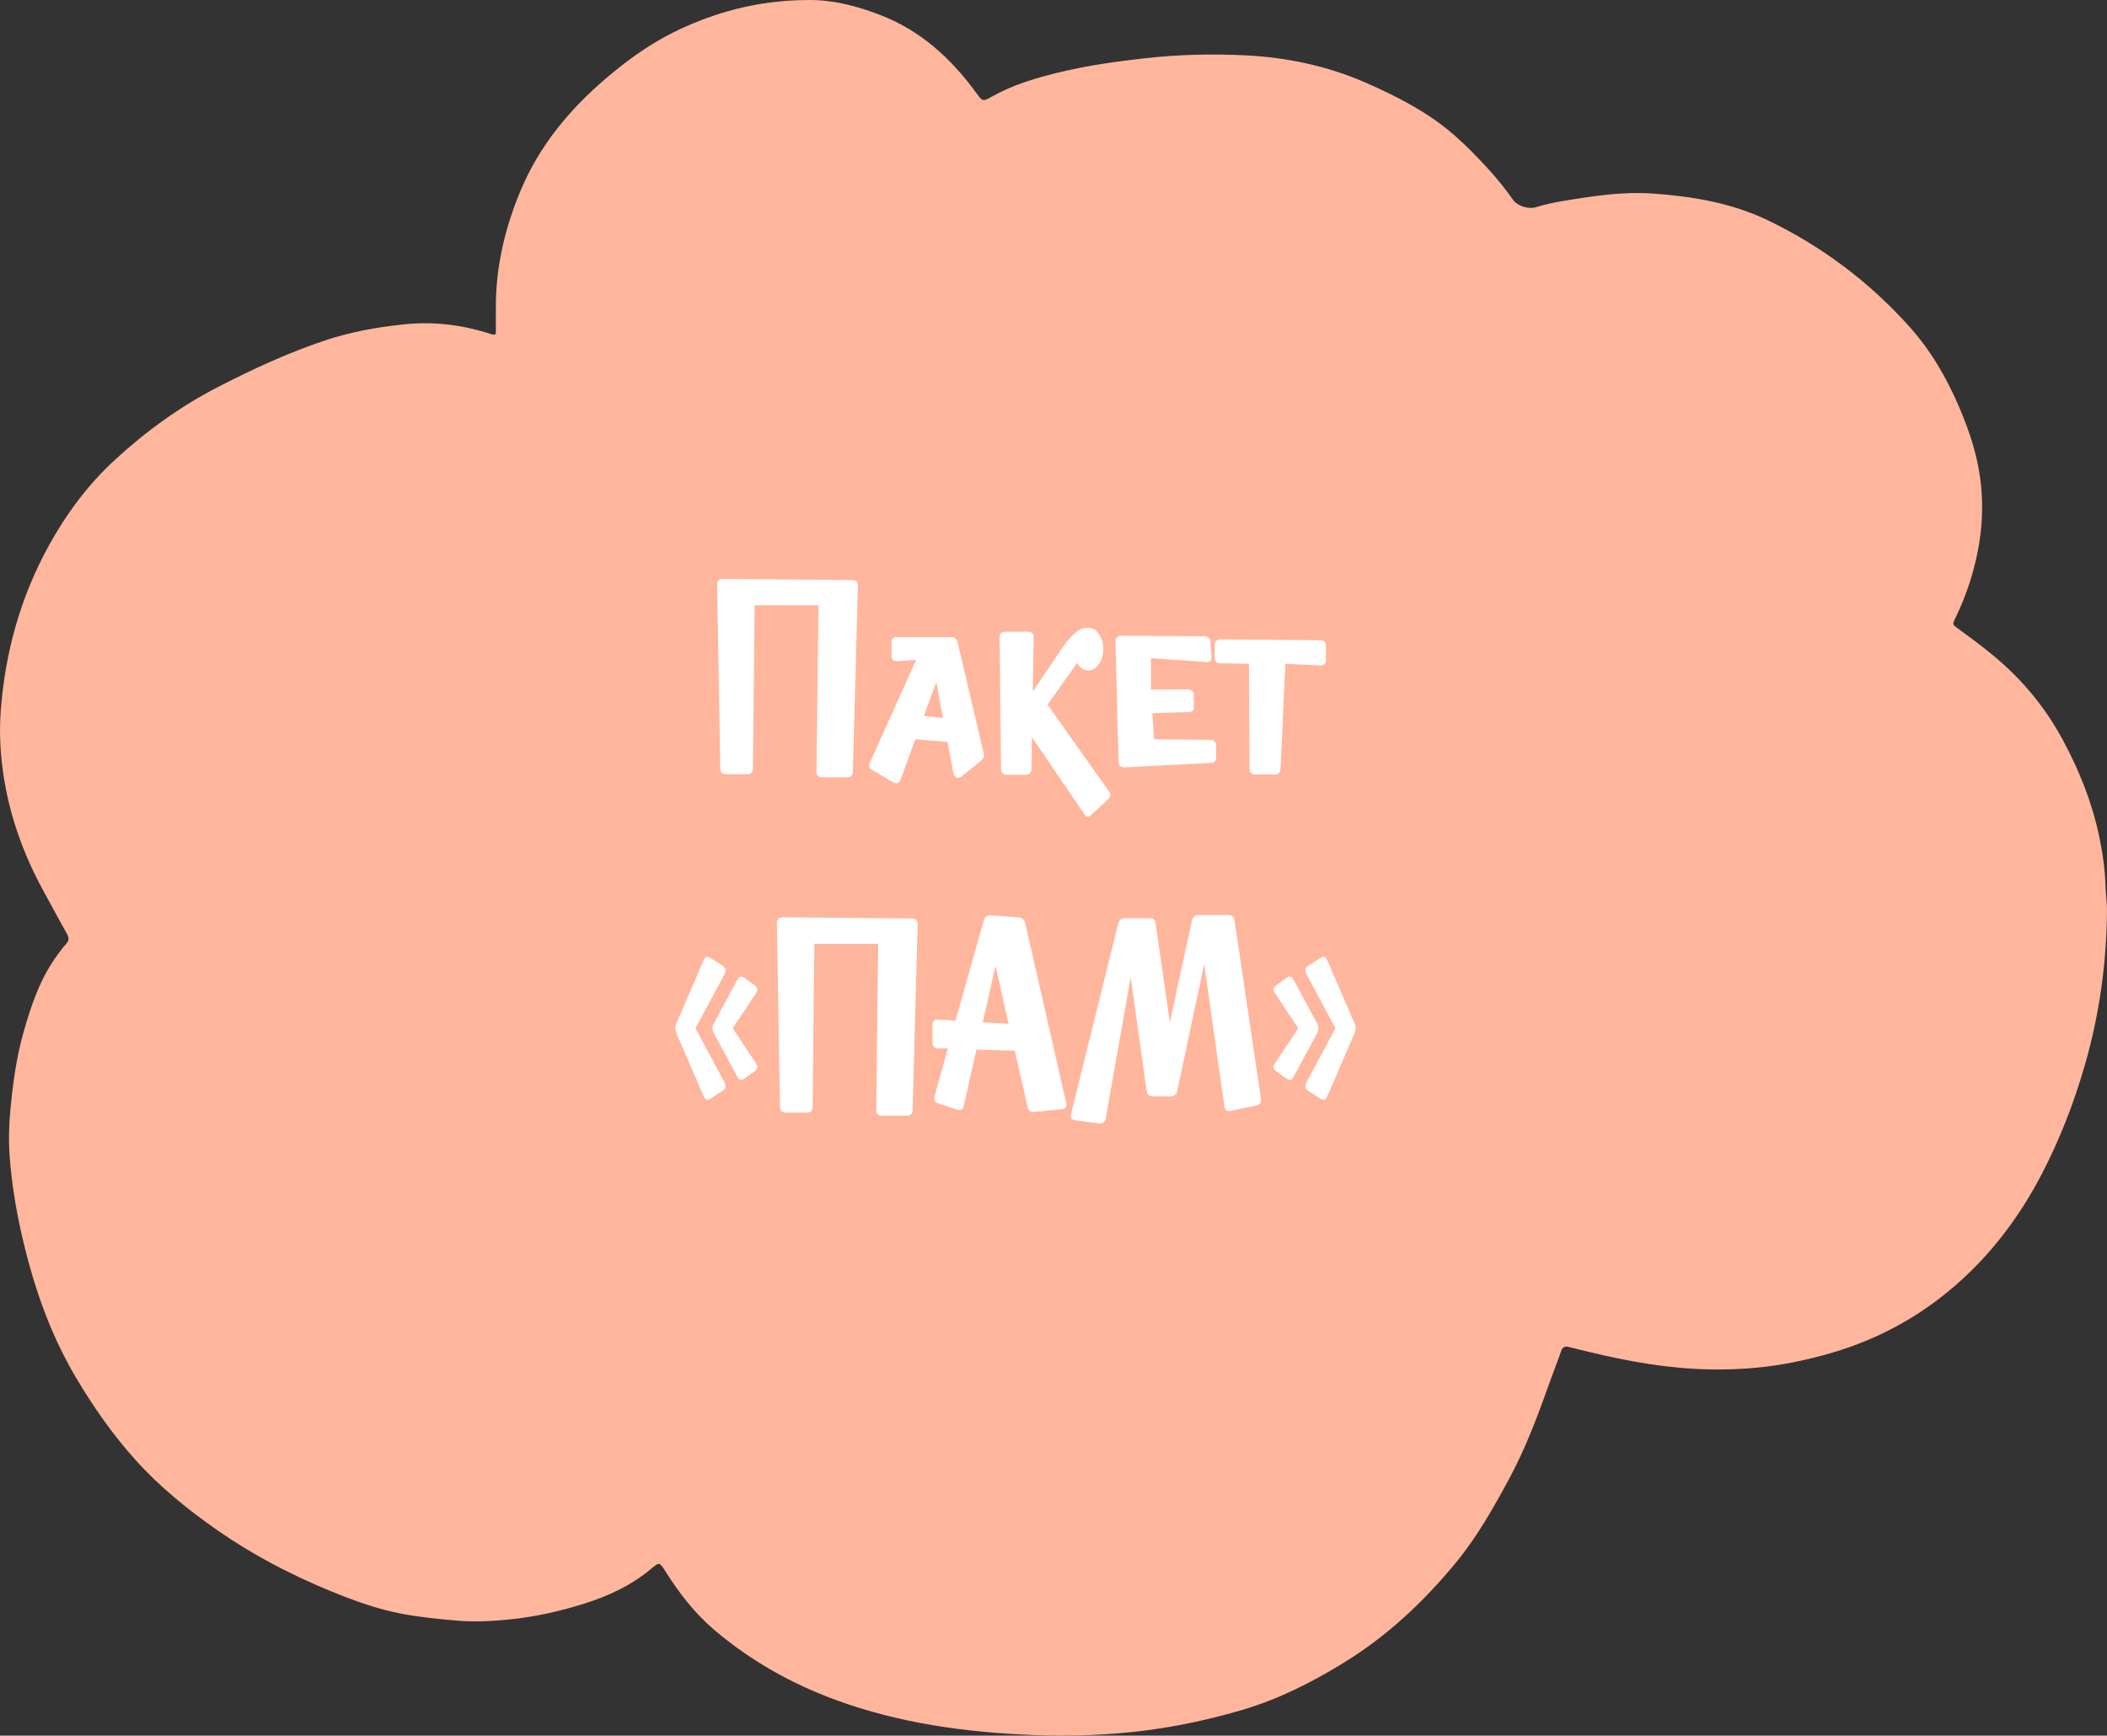
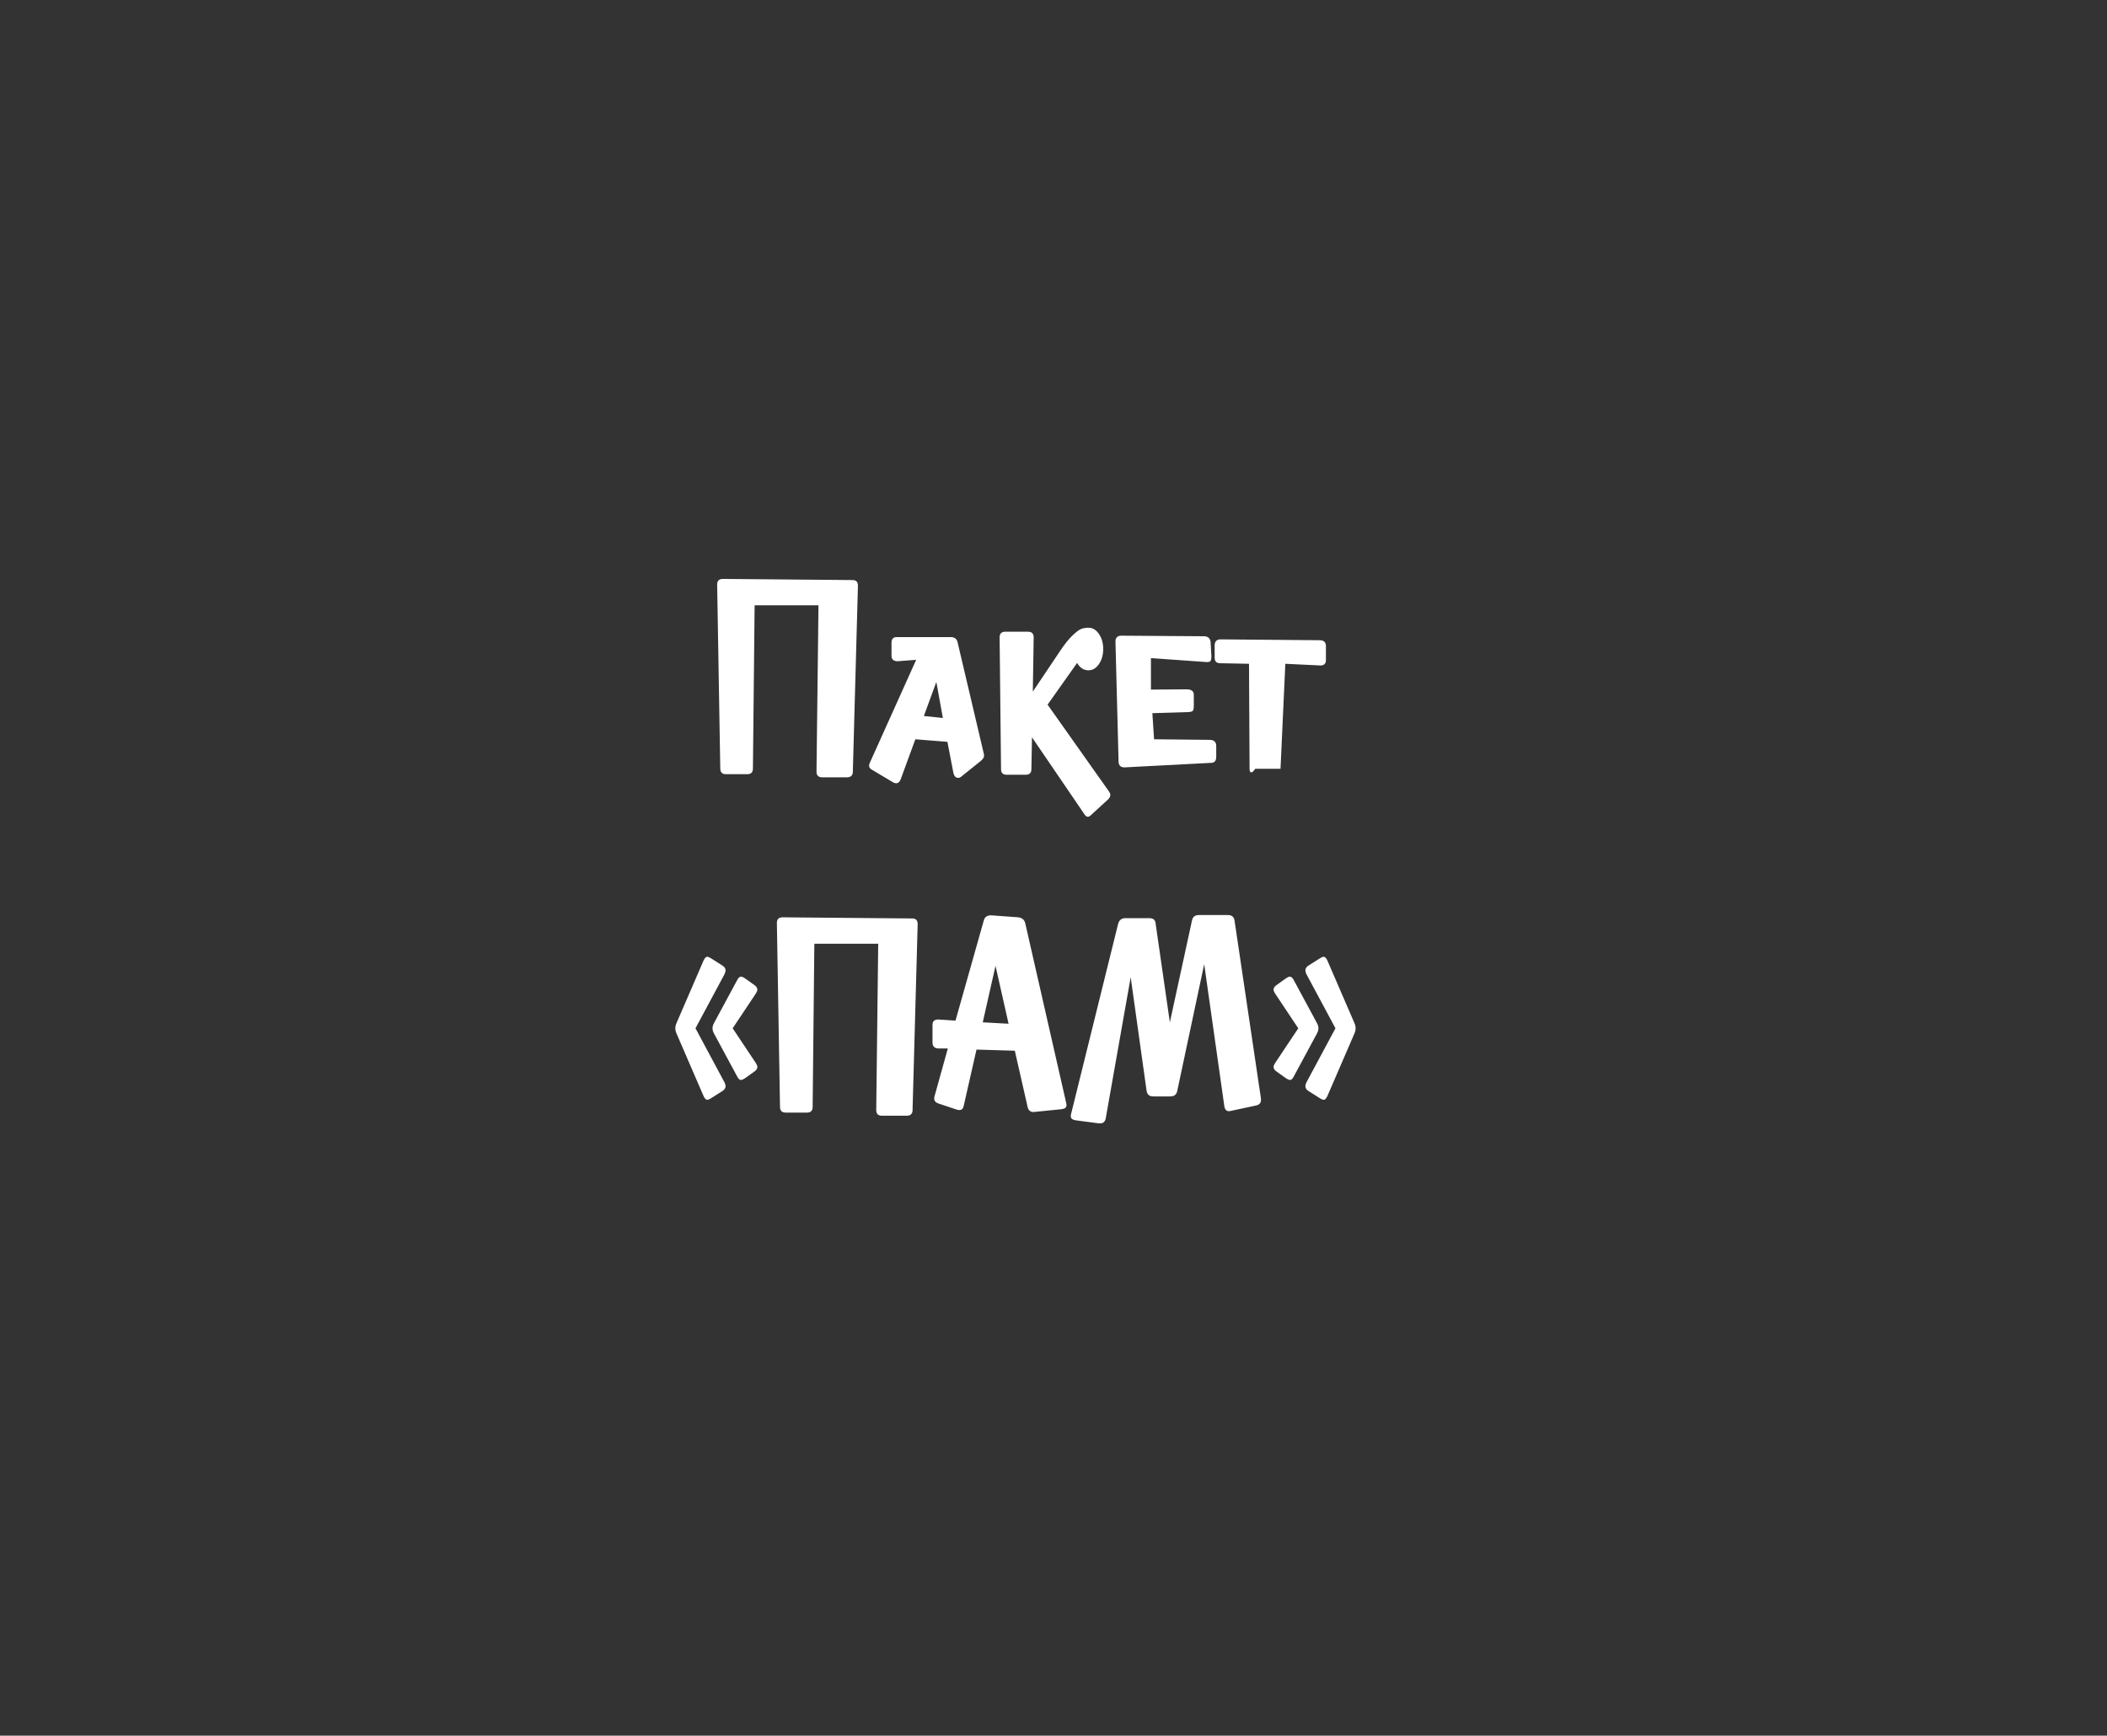
<svg xmlns="http://www.w3.org/2000/svg" width="193" height="159" viewBox="0 0 193 159" fill="none">
  <rect x="0" y="0" width="193" height="159" fill="#333333" stroke="none" />
  <g clip-path="url(#clip0_84_1123)">
-     <path d="M45.418 30.59C45.418 29.788 45.418 28.978 45.418 28.165C45.411 24.403 46.269 20.817 47.722 17.373C49.435 13.322 52.161 10.04 55.471 7.21C57.263 5.678 59.152 4.286 61.247 3.191C63.973 1.767 66.851 0.806 69.887 0.322C71.307 0.098 72.728 0 74.163 0C76.384 0 78.479 0.553 80.538 1.337C84.259 2.75 87.064 5.287 89.379 8.453C90.017 9.324 90.014 9.328 90.904 8.826C92.758 7.781 94.773 7.181 96.821 6.675C99.468 6.021 102.158 5.642 104.866 5.338C107.963 4.991 111.068 4.915 114.168 5.074C117.908 5.269 121.542 6.032 125 7.532C127.109 8.446 129.165 9.465 131.083 10.745C133.145 12.125 134.873 13.878 136.524 15.703C137.267 16.524 137.952 17.398 138.594 18.306C138.99 18.869 140.007 19.187 140.656 18.989C142.185 18.526 143.761 18.306 145.333 18.074C147.363 17.774 149.414 17.586 151.466 17.735C155.086 17.998 158.641 18.595 161.955 20.192C166.888 22.567 171.182 25.798 174.846 29.863C176.804 32.032 178.264 34.519 179.418 37.2C180.211 39.047 180.874 40.926 181.239 42.907C181.664 45.213 181.664 47.522 181.282 49.835C180.885 52.228 180.142 54.505 179.082 56.684C178.83 57.201 178.841 57.212 179.353 57.584C181.282 58.979 183.182 60.41 184.837 62.134C186.456 63.822 187.83 65.694 188.937 67.754C190.433 70.53 191.605 73.432 192.265 76.526C192.593 78.062 192.82 79.608 192.863 81.181C192.885 81.911 193.004 82.63 193 83.364C192.968 88.203 192.308 92.948 190.963 97.6C189.968 101.044 188.681 104.365 187.029 107.542C185.32 110.831 183.193 113.823 180.553 116.422C176.84 120.076 172.469 122.617 167.447 124.03C165.312 124.63 163.149 125.078 160.946 125.287C159.042 125.468 157.134 125.504 155.209 125.396C151.441 125.186 147.788 124.424 144.15 123.502C143.995 123.462 143.836 123.419 143.678 123.386C143.342 123.318 143.122 123.401 143 123.766C142.711 124.612 142.376 125.439 142.077 126.278C140.959 129.415 139.82 132.541 138.233 135.479C136.791 138.146 135.302 140.785 133.369 143.138C130.394 146.755 127.019 149.918 123.002 152.372C120.107 154.143 117.107 155.661 113.844 156.626C110.945 157.482 108.003 158.125 104.999 158.516C101.534 158.964 98.055 159.076 94.575 158.939C88.434 158.696 82.384 157.865 76.572 155.736C72.501 154.247 68.772 152.148 65.462 149.343C63.652 147.811 62.214 145.949 60.952 143.947C60.407 143.083 60.396 143.083 59.621 143.734C57.786 145.27 55.658 146.239 53.398 146.943C51.205 147.623 48.963 148.125 46.68 148.353C45.076 148.512 43.464 148.602 41.834 148.461C40.139 148.313 38.456 148.15 36.786 147.832C34.522 147.402 32.369 146.611 30.245 145.74C26.614 144.244 23.149 142.44 19.915 140.185C17.2 138.291 14.64 136.22 12.422 133.755C10.316 131.417 8.521 128.844 6.923 126.137C4.493 122.02 2.986 117.553 1.944 112.905C1.428 110.607 1.061 108.287 0.887 105.945C0.779 104.492 0.819 103.032 0.96 101.568C1.187 99.222 1.497 96.895 2.139 94.629C2.86 92.07 3.7 89.555 5.326 87.393C5.553 87.09 5.77 86.775 6.033 86.504C6.35 86.175 6.332 85.89 6.112 85.503C5.387 84.234 4.706 82.941 4.003 81.661C2.243 78.459 0.992 75.073 0.393 71.462C0.047 69.377 -0.09 67.263 0.065 65.156C0.462 59.77 1.883 54.667 4.497 49.936C6.101 47.034 8.077 44.378 10.522 42.13C13.378 39.502 16.504 37.233 19.962 35.455C23.156 33.807 26.416 32.3 29.834 31.165C32.12 30.406 34.471 29.99 36.869 29.726C39.663 29.415 42.353 29.748 45.004 30.612C45.101 30.637 45.198 30.698 45.418 30.59Z" fill="#FFB69C" />
-   </g>
-   <path d="M66.211 53.034L78.093 53.138C78.422 53.138 78.587 53.311 78.587 53.658L78.119 70.688C78.119 71.035 77.937 71.208 77.573 71.208H75.311C74.964 71.208 74.791 71.035 74.791 70.688L74.973 55.452H69.123L68.967 70.402C68.967 70.749 68.793 70.922 68.447 70.922H66.497C66.15 70.922 65.977 70.749 65.977 70.402L65.691 53.554C65.691 53.207 65.864 53.034 66.211 53.034ZM87.329 70.792L86.783 67.958L83.845 67.724L82.493 71.416C82.389 71.641 82.259 71.754 82.103 71.754C82.016 71.754 81.921 71.728 81.817 71.676L79.945 70.558C79.72 70.454 79.607 70.315 79.607 70.142C79.607 70.055 79.633 69.96 79.685 69.856L83.923 60.444L82.233 60.574C81.852 60.574 81.661 60.409 81.661 60.08V58.884C81.661 58.537 81.817 58.364 82.129 58.364H87.095C87.442 58.364 87.65 58.529 87.719 58.858L90.111 69.024C90.128 69.093 90.137 69.171 90.137 69.258C90.137 69.379 90.042 69.527 89.851 69.7L88.005 71.182C87.936 71.234 87.858 71.26 87.771 71.26C87.546 71.26 87.398 71.104 87.329 70.792ZM85.769 62.472L84.625 65.592L86.367 65.774L85.769 62.472ZM95.958 64.552L101.548 72.456C101.652 72.595 101.704 72.716 101.704 72.82C101.704 72.959 101.635 73.097 101.496 73.236L99.962 74.64C99.841 74.761 99.737 74.822 99.65 74.822C99.529 74.822 99.416 74.735 99.312 74.562L94.528 67.542L94.476 70.454C94.476 70.801 94.303 70.974 93.956 70.974H92.214C91.868 70.974 91.694 70.801 91.694 70.454L91.564 58.39C91.564 58.043 91.738 57.87 92.084 57.87H94.164C94.511 57.87 94.684 58.043 94.684 58.39L94.606 63.356L97.102 59.638C97.518 59.014 97.9 58.537 98.246 58.208C98.593 57.879 98.862 57.679 99.052 57.61C99.243 57.541 99.46 57.506 99.702 57.506C100.084 57.506 100.404 57.697 100.664 58.078C100.924 58.459 101.054 58.919 101.054 59.456C101.054 59.993 100.924 60.453 100.664 60.834C100.404 61.215 100.084 61.406 99.702 61.406C99.269 61.406 98.922 61.181 98.662 60.73L95.958 64.552ZM102.462 69.804L102.176 58.78C102.176 58.433 102.341 58.251 102.67 58.234L110.262 58.286C110.626 58.286 110.834 58.451 110.886 58.78L110.964 60.132C110.964 60.323 110.938 60.461 110.886 60.548C110.834 60.617 110.721 60.652 110.548 60.652L105.426 60.288V63.174L108.676 63.148C109.127 63.148 109.352 63.313 109.352 63.642V64.682C109.352 64.873 109.326 65.011 109.274 65.098C109.222 65.167 109.109 65.211 108.936 65.228L105.556 65.332L105.712 67.724L110.782 67.776C111.181 67.776 111.389 67.949 111.406 68.296V69.336C111.406 69.683 111.259 69.865 110.964 69.882L103.008 70.298C102.661 70.298 102.479 70.133 102.462 69.804ZM114.46 70.428L114.408 60.808L111.756 60.756C111.427 60.756 111.262 60.583 111.262 60.236V59.092C111.28 58.745 111.462 58.572 111.808 58.572L120.882 58.65C121.264 58.65 121.454 58.832 121.454 59.196V60.47C121.454 60.782 121.298 60.947 120.986 60.964L117.736 60.808L117.294 70.428C117.277 70.775 117.095 70.948 116.748 70.948H114.98C114.634 70.948 114.46 70.775 114.46 70.428ZM64.46 100.44L61.964 94.668C61.894 94.512 61.86 94.356 61.86 94.2C61.86 94.044 61.894 93.888 61.964 93.732L64.46 87.96C64.564 87.752 64.668 87.648 64.772 87.648C64.858 87.648 64.971 87.691 65.11 87.778L66.176 88.454C66.366 88.575 66.462 88.723 66.462 88.896C66.462 88.965 66.436 89.069 66.384 89.208L63.706 94.2L66.384 99.192C66.436 99.331 66.462 99.435 66.462 99.504C66.462 99.677 66.366 99.825 66.176 99.946L65.11 100.622C64.971 100.709 64.858 100.752 64.772 100.752C64.668 100.752 64.564 100.648 64.46 100.44ZM69.114 98.152L68.204 98.802C68.065 98.889 67.952 98.932 67.866 98.932C67.744 98.932 67.632 98.828 67.528 98.62L65.396 94.668C65.309 94.512 65.266 94.356 65.266 94.2C65.266 94.044 65.309 93.888 65.396 93.732L67.528 89.78C67.632 89.572 67.753 89.468 67.892 89.468C67.961 89.468 68.065 89.511 68.204 89.598L69.114 90.248C69.287 90.369 69.374 90.508 69.374 90.664C69.374 90.751 69.33 90.863 69.244 91.002L67.112 94.2L69.244 97.398C69.33 97.537 69.374 97.649 69.374 97.736C69.374 97.892 69.287 98.031 69.114 98.152ZM71.682 84.034L83.564 84.138C83.894 84.138 84.058 84.311 84.058 84.658L83.59 101.688C83.59 102.035 83.408 102.208 83.044 102.208H80.782C80.436 102.208 80.262 102.035 80.262 101.688L80.444 86.452H74.594L74.438 101.402C74.438 101.749 74.265 101.922 73.918 101.922H71.968C71.622 101.922 71.448 101.749 71.448 101.402L71.162 84.554C71.162 84.207 71.336 84.034 71.682 84.034ZM87.679 101.662L85.963 101.09C85.703 101.003 85.573 100.847 85.573 100.622C85.573 100.553 85.581 100.492 85.599 100.44L86.821 96.046H85.937C85.59 96.029 85.417 95.847 85.417 95.5V93.888C85.417 93.559 85.59 93.394 85.937 93.394L87.523 93.498L90.123 84.294C90.209 83.999 90.426 83.852 90.773 83.852L93.295 84.034C93.641 84.086 93.849 84.277 93.919 84.606L97.663 101.038C97.68 101.107 97.689 101.177 97.689 101.246C97.689 101.454 97.541 101.575 97.247 101.61C95.565 101.783 94.707 101.87 94.673 101.87C94.378 101.87 94.196 101.714 94.127 101.402L92.957 96.254L89.447 96.15L88.277 101.298C88.225 101.558 88.095 101.688 87.887 101.688C87.8 101.688 87.731 101.679 87.679 101.662ZM91.189 88.48L90.019 93.654L92.385 93.784L91.189 88.48ZM107.21 100.44H105.624C105.277 100.44 105.078 100.267 105.026 99.92L103.57 89.52L101.282 102.468C101.212 102.763 101.048 102.91 100.788 102.91H100.658L98.5 102.624C98.222 102.572 98.084 102.451 98.084 102.26C98.084 102.191 98.092 102.121 98.11 102.052L102.426 84.606C102.53 84.277 102.746 84.112 103.076 84.112H105.286C105.65 84.112 105.84 84.285 105.858 84.632L107.158 93.654L109.186 84.32C109.255 83.991 109.463 83.826 109.81 83.826H112.488C112.834 83.826 113.034 83.999 113.086 84.346L115.504 100.648V100.778C115.504 101.038 115.356 101.203 115.062 101.272L112.748 101.766C112.696 101.783 112.635 101.792 112.566 101.792C112.34 101.792 112.202 101.645 112.15 101.35L110.304 88.324L107.834 99.946C107.764 100.275 107.556 100.44 107.21 100.44ZM124.069 94.668L121.573 100.44C121.469 100.648 121.365 100.752 121.261 100.752C121.174 100.752 121.061 100.709 120.923 100.622L119.857 99.946C119.666 99.825 119.571 99.677 119.571 99.504C119.571 99.435 119.597 99.331 119.649 99.192L122.327 94.2L119.649 89.208C119.597 89.069 119.571 88.965 119.571 88.896C119.571 88.723 119.666 88.575 119.857 88.454L120.923 87.778C121.061 87.691 121.174 87.648 121.261 87.648C121.365 87.648 121.469 87.752 121.573 87.96L124.069 93.732C124.138 93.888 124.173 94.044 124.173 94.2C124.173 94.356 124.138 94.512 124.069 94.668ZM117.829 98.802L116.919 98.152C116.745 98.031 116.659 97.892 116.659 97.736C116.659 97.649 116.702 97.537 116.789 97.398L118.921 94.2L116.789 91.002C116.702 90.863 116.659 90.751 116.659 90.664C116.659 90.508 116.745 90.369 116.919 90.248L117.829 89.598C117.967 89.511 118.071 89.468 118.141 89.468C118.279 89.468 118.401 89.572 118.505 89.78L120.637 93.732C120.723 93.888 120.767 94.044 120.767 94.2C120.767 94.356 120.723 94.512 120.637 94.668L118.505 98.62C118.401 98.828 118.288 98.932 118.167 98.932C118.08 98.932 117.967 98.889 117.829 98.802Z" fill="white" />
+     </g>
+   <path d="M66.211 53.034L78.093 53.138C78.422 53.138 78.587 53.311 78.587 53.658L78.119 70.688C78.119 71.035 77.937 71.208 77.573 71.208H75.311C74.964 71.208 74.791 71.035 74.791 70.688L74.973 55.452H69.123L68.967 70.402C68.967 70.749 68.793 70.922 68.447 70.922H66.497C66.15 70.922 65.977 70.749 65.977 70.402L65.691 53.554C65.691 53.207 65.864 53.034 66.211 53.034ZM87.329 70.792L86.783 67.958L83.845 67.724L82.493 71.416C82.389 71.641 82.259 71.754 82.103 71.754C82.016 71.754 81.921 71.728 81.817 71.676L79.945 70.558C79.72 70.454 79.607 70.315 79.607 70.142C79.607 70.055 79.633 69.96 79.685 69.856L83.923 60.444L82.233 60.574C81.852 60.574 81.661 60.409 81.661 60.08V58.884C81.661 58.537 81.817 58.364 82.129 58.364H87.095C87.442 58.364 87.65 58.529 87.719 58.858L90.111 69.024C90.128 69.093 90.137 69.171 90.137 69.258C90.137 69.379 90.042 69.527 89.851 69.7L88.005 71.182C87.936 71.234 87.858 71.26 87.771 71.26C87.546 71.26 87.398 71.104 87.329 70.792ZM85.769 62.472L84.625 65.592L86.367 65.774L85.769 62.472ZM95.958 64.552L101.548 72.456C101.652 72.595 101.704 72.716 101.704 72.82C101.704 72.959 101.635 73.097 101.496 73.236L99.962 74.64C99.841 74.761 99.737 74.822 99.65 74.822C99.529 74.822 99.416 74.735 99.312 74.562L94.528 67.542L94.476 70.454C94.476 70.801 94.303 70.974 93.956 70.974H92.214C91.868 70.974 91.694 70.801 91.694 70.454L91.564 58.39C91.564 58.043 91.738 57.87 92.084 57.87H94.164C94.511 57.87 94.684 58.043 94.684 58.39L94.606 63.356L97.102 59.638C97.518 59.014 97.9 58.537 98.246 58.208C98.593 57.879 98.862 57.679 99.052 57.61C99.243 57.541 99.46 57.506 99.702 57.506C100.084 57.506 100.404 57.697 100.664 58.078C100.924 58.459 101.054 58.919 101.054 59.456C101.054 59.993 100.924 60.453 100.664 60.834C100.404 61.215 100.084 61.406 99.702 61.406C99.269 61.406 98.922 61.181 98.662 60.73L95.958 64.552ZM102.462 69.804L102.176 58.78C102.176 58.433 102.341 58.251 102.67 58.234L110.262 58.286C110.626 58.286 110.834 58.451 110.886 58.78L110.964 60.132C110.964 60.323 110.938 60.461 110.886 60.548C110.834 60.617 110.721 60.652 110.548 60.652L105.426 60.288V63.174L108.676 63.148C109.127 63.148 109.352 63.313 109.352 63.642V64.682C109.352 64.873 109.326 65.011 109.274 65.098C109.222 65.167 109.109 65.211 108.936 65.228L105.556 65.332L105.712 67.724L110.782 67.776C111.181 67.776 111.389 67.949 111.406 68.296V69.336C111.406 69.683 111.259 69.865 110.964 69.882L103.008 70.298C102.661 70.298 102.479 70.133 102.462 69.804ZM114.46 70.428L114.408 60.808L111.756 60.756C111.427 60.756 111.262 60.583 111.262 60.236V59.092C111.28 58.745 111.462 58.572 111.808 58.572L120.882 58.65C121.264 58.65 121.454 58.832 121.454 59.196V60.47C121.454 60.782 121.298 60.947 120.986 60.964L117.736 60.808L117.294 70.428H114.98C114.634 70.948 114.46 70.775 114.46 70.428ZM64.46 100.44L61.964 94.668C61.894 94.512 61.86 94.356 61.86 94.2C61.86 94.044 61.894 93.888 61.964 93.732L64.46 87.96C64.564 87.752 64.668 87.648 64.772 87.648C64.858 87.648 64.971 87.691 65.11 87.778L66.176 88.454C66.366 88.575 66.462 88.723 66.462 88.896C66.462 88.965 66.436 89.069 66.384 89.208L63.706 94.2L66.384 99.192C66.436 99.331 66.462 99.435 66.462 99.504C66.462 99.677 66.366 99.825 66.176 99.946L65.11 100.622C64.971 100.709 64.858 100.752 64.772 100.752C64.668 100.752 64.564 100.648 64.46 100.44ZM69.114 98.152L68.204 98.802C68.065 98.889 67.952 98.932 67.866 98.932C67.744 98.932 67.632 98.828 67.528 98.62L65.396 94.668C65.309 94.512 65.266 94.356 65.266 94.2C65.266 94.044 65.309 93.888 65.396 93.732L67.528 89.78C67.632 89.572 67.753 89.468 67.892 89.468C67.961 89.468 68.065 89.511 68.204 89.598L69.114 90.248C69.287 90.369 69.374 90.508 69.374 90.664C69.374 90.751 69.33 90.863 69.244 91.002L67.112 94.2L69.244 97.398C69.33 97.537 69.374 97.649 69.374 97.736C69.374 97.892 69.287 98.031 69.114 98.152ZM71.682 84.034L83.564 84.138C83.894 84.138 84.058 84.311 84.058 84.658L83.59 101.688C83.59 102.035 83.408 102.208 83.044 102.208H80.782C80.436 102.208 80.262 102.035 80.262 101.688L80.444 86.452H74.594L74.438 101.402C74.438 101.749 74.265 101.922 73.918 101.922H71.968C71.622 101.922 71.448 101.749 71.448 101.402L71.162 84.554C71.162 84.207 71.336 84.034 71.682 84.034ZM87.679 101.662L85.963 101.09C85.703 101.003 85.573 100.847 85.573 100.622C85.573 100.553 85.581 100.492 85.599 100.44L86.821 96.046H85.937C85.59 96.029 85.417 95.847 85.417 95.5V93.888C85.417 93.559 85.59 93.394 85.937 93.394L87.523 93.498L90.123 84.294C90.209 83.999 90.426 83.852 90.773 83.852L93.295 84.034C93.641 84.086 93.849 84.277 93.919 84.606L97.663 101.038C97.68 101.107 97.689 101.177 97.689 101.246C97.689 101.454 97.541 101.575 97.247 101.61C95.565 101.783 94.707 101.87 94.673 101.87C94.378 101.87 94.196 101.714 94.127 101.402L92.957 96.254L89.447 96.15L88.277 101.298C88.225 101.558 88.095 101.688 87.887 101.688C87.8 101.688 87.731 101.679 87.679 101.662ZM91.189 88.48L90.019 93.654L92.385 93.784L91.189 88.48ZM107.21 100.44H105.624C105.277 100.44 105.078 100.267 105.026 99.92L103.57 89.52L101.282 102.468C101.212 102.763 101.048 102.91 100.788 102.91H100.658L98.5 102.624C98.222 102.572 98.084 102.451 98.084 102.26C98.084 102.191 98.092 102.121 98.11 102.052L102.426 84.606C102.53 84.277 102.746 84.112 103.076 84.112H105.286C105.65 84.112 105.84 84.285 105.858 84.632L107.158 93.654L109.186 84.32C109.255 83.991 109.463 83.826 109.81 83.826H112.488C112.834 83.826 113.034 83.999 113.086 84.346L115.504 100.648V100.778C115.504 101.038 115.356 101.203 115.062 101.272L112.748 101.766C112.696 101.783 112.635 101.792 112.566 101.792C112.34 101.792 112.202 101.645 112.15 101.35L110.304 88.324L107.834 99.946C107.764 100.275 107.556 100.44 107.21 100.44ZM124.069 94.668L121.573 100.44C121.469 100.648 121.365 100.752 121.261 100.752C121.174 100.752 121.061 100.709 120.923 100.622L119.857 99.946C119.666 99.825 119.571 99.677 119.571 99.504C119.571 99.435 119.597 99.331 119.649 99.192L122.327 94.2L119.649 89.208C119.597 89.069 119.571 88.965 119.571 88.896C119.571 88.723 119.666 88.575 119.857 88.454L120.923 87.778C121.061 87.691 121.174 87.648 121.261 87.648C121.365 87.648 121.469 87.752 121.573 87.96L124.069 93.732C124.138 93.888 124.173 94.044 124.173 94.2C124.173 94.356 124.138 94.512 124.069 94.668ZM117.829 98.802L116.919 98.152C116.745 98.031 116.659 97.892 116.659 97.736C116.659 97.649 116.702 97.537 116.789 97.398L118.921 94.2L116.789 91.002C116.702 90.863 116.659 90.751 116.659 90.664C116.659 90.508 116.745 90.369 116.919 90.248L117.829 89.598C117.967 89.511 118.071 89.468 118.141 89.468C118.279 89.468 118.401 89.572 118.505 89.78L120.637 93.732C120.723 93.888 120.767 94.044 120.767 94.2C120.767 94.356 120.723 94.512 120.637 94.668L118.505 98.62C118.401 98.828 118.288 98.932 118.167 98.932C118.08 98.932 117.967 98.889 117.829 98.802Z" fill="white" />
  <defs>
    <clipPath id="clip0_84_1123">
      <rect width="193" height="159" fill="white" />
    </clipPath>
  </defs>
</svg>